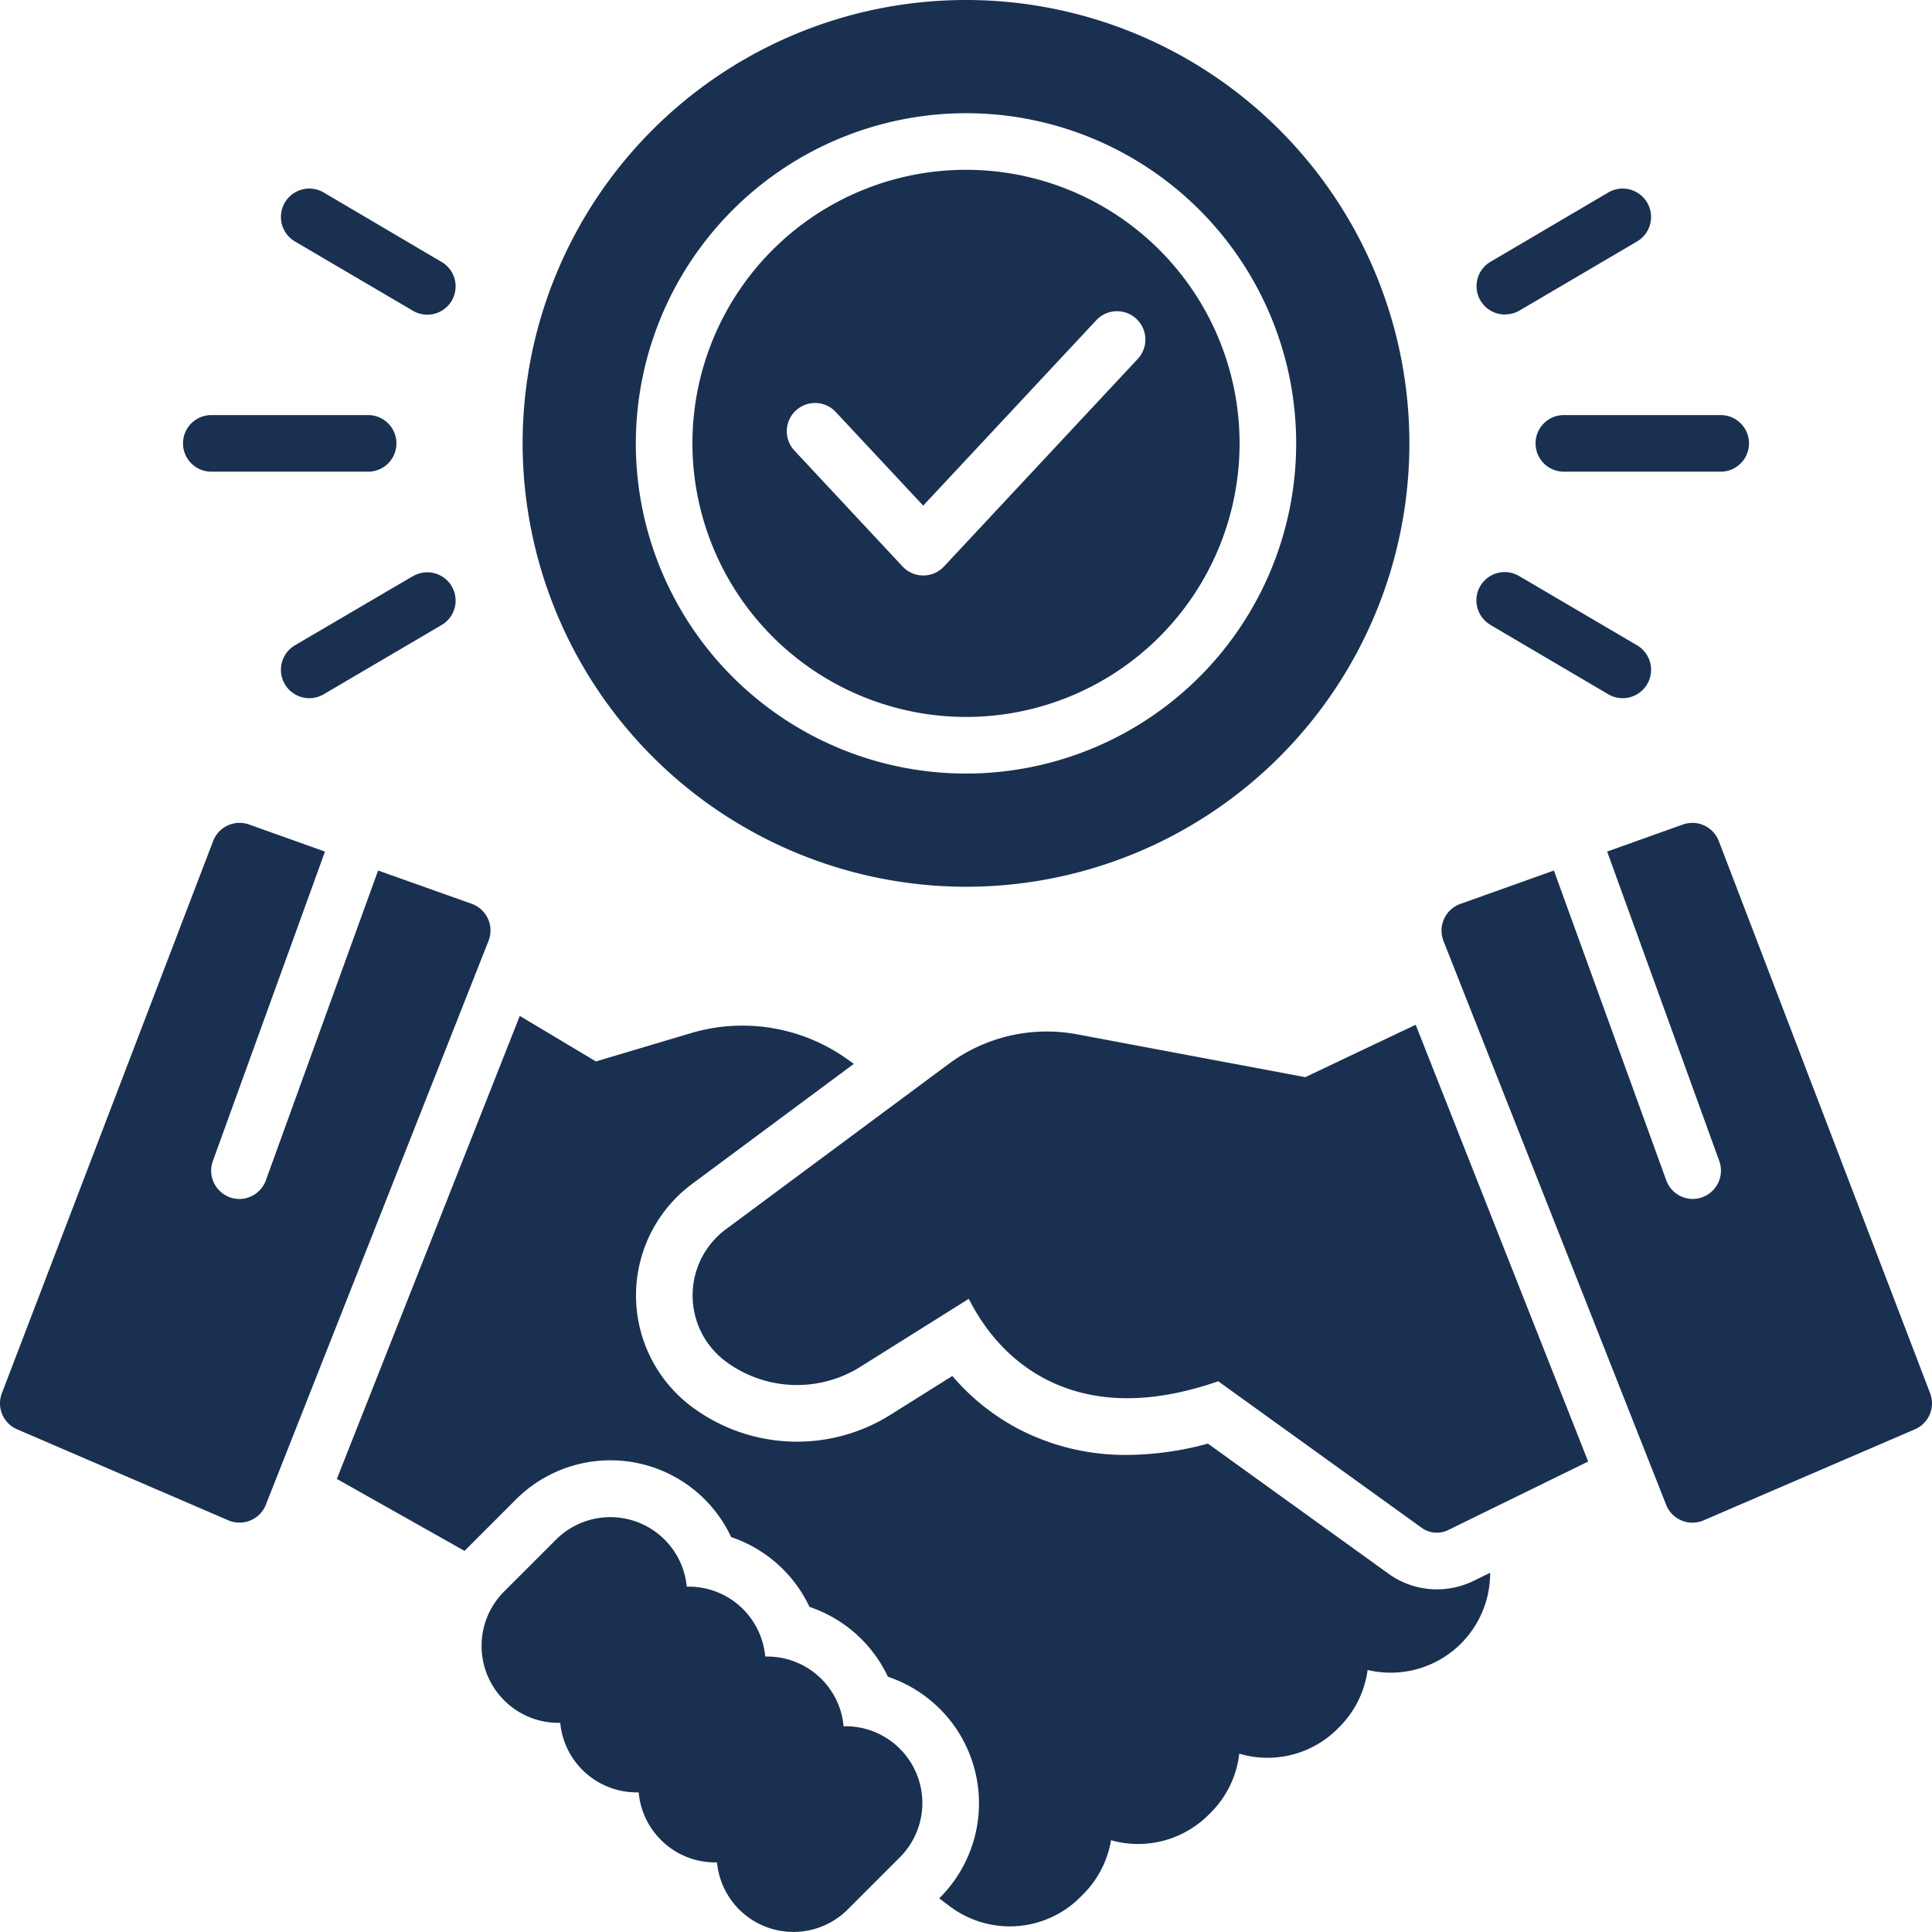
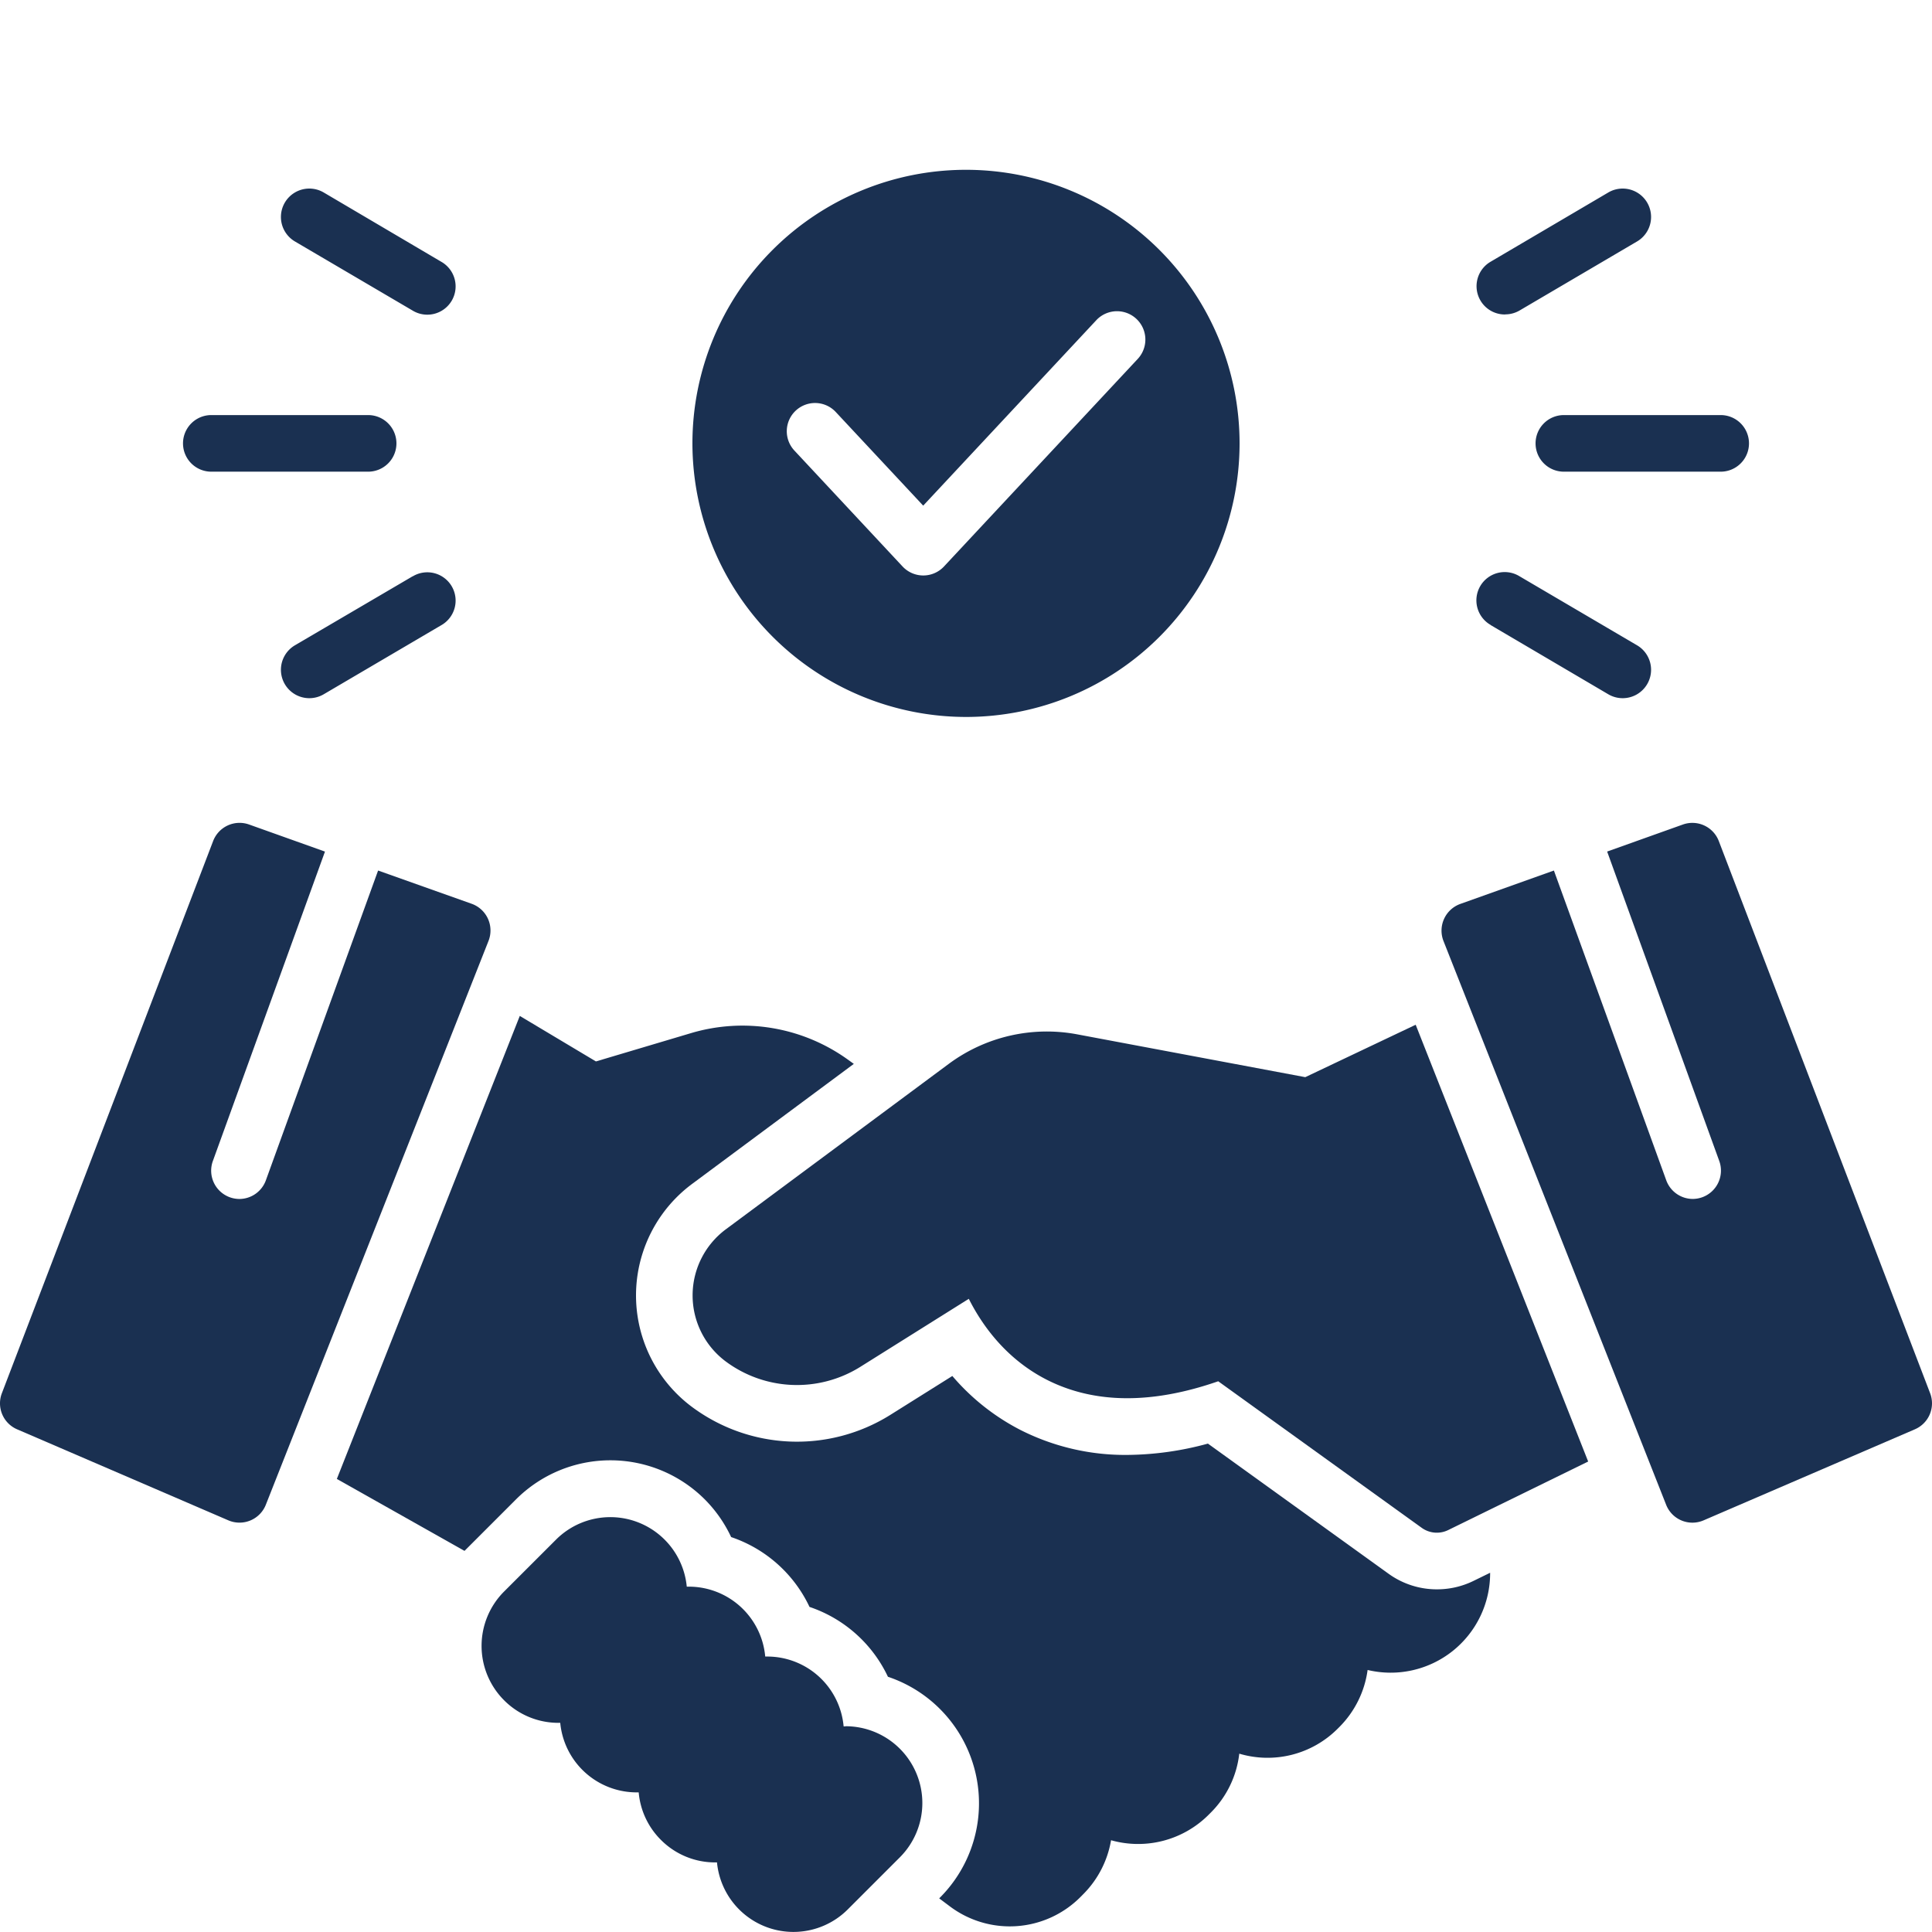
<svg xmlns="http://www.w3.org/2000/svg" version="1.1" width="512" height="512" x="0" y="0" viewBox="0 0 512 512" style="enable-background:new 0 0 512 512" xml:space="preserve" class="">
  <g>
    <path d="M224.08 457.51h-.51A20.33 20.33 0 0 0 203.31 439h-.52a20.33 20.33 0 0 0-20.26-18.52H182A20.35 20.35 0 0 0 147.37 408l-13.8 13.79a20.38 20.38 0 0 0 0 28.78 20.28 20.28 0 0 0 14.39 6h.51A20.35 20.35 0 0 0 168.74 475h.52a20.24 20.24 0 0 0 5.86 12.56 20.24 20.24 0 0 0 14.38 6h.51A20.35 20.35 0 0 0 224.68 506l13.79-13.79a20.35 20.35 0 0 0-14.39-34.74zM345.91 285.46l-60.5-11.36a43.64 43.64 0 0 0-33.94 7.81l-59.09 43.85a21.83 21.83 0 0 0-.17 34.95 31.65 31.65 0 0 0 35.7 1.57l28.83-18.08c3.36 6.68 9.62 15.76 20.5 21.36 12.6 6.47 27.93 6.64 45.6.49l53.93 38.84a6.85 6.85 0 0 0 7 .6l37.11-18.17-45.71-115.75zM511.5 369.21l-56-146.32a7.5 7.5 0 0 0-9.5-4.39l-20.09 7.17 29.71 82a7.5 7.5 0 0 1-4.5 9.61 7.58 7.58 0 0 1-2.55.45 7.5 7.5 0 0 1-7-4.95L411.8 230.7l-24.8 8.85a7.52 7.52 0 0 0-4.46 9.83l59 149.39a7.48 7.48 0 0 0 9.95 4.13l56-24.13a7.49 7.49 0 0 0 4.01-9.56zM129.33 243.52a7.52 7.52 0 0 0-4.31-4l-24.82-8.82-29.74 82.09a7.5 7.5 0 0 1-7 4.95 7.58 7.58 0 0 1-2.55-.45 7.5 7.5 0 0 1-4.5-9.61l29.71-82L66 218.5a7.5 7.5 0 0 0-9.52 4.39L.5 369.21a7.49 7.49 0 0 0 4 9.56l56 24.13a7.5 7.5 0 0 0 9.95-4.13l59-149.39a7.54 7.54 0 0 0-.12-5.86z" fill="#1a3051" opacity="1" data-original="#000000" class="" />
    <path d="M380.78 421.19a21.81 21.81 0 0 1-12.78-4.12l-47.89-34.5a82.93 82.93 0 0 1-21.37 3 61.39 61.39 0 0 1-28.36-6.64 59.41 59.41 0 0 1-18-14.28L235.88 375a46.63 46.63 0 0 1-52.72-2.32 36.83 36.83 0 0 1 .28-58.95l42.83-31.79-1.67-1.2a47.81 47.81 0 0 0-41.31-7l-25.36 7.55-20.18-12.06-48.48 122.7L123.1 411l13.66-13.66a35.38 35.38 0 0 1 50 0 35.49 35.49 0 0 1 7 10 35.51 35.51 0 0 1 20.77 18.51 35.49 35.49 0 0 1 20.78 18.51 35.36 35.36 0 0 1 13.78 58.53l-.19.2 2.91 2.18a26.43 26.43 0 0 0 34.58-2.6l.85-.86a26.5 26.5 0 0 0 7.2-14.13 26.41 26.41 0 0 0 25.82-6.71l.62-.62a26.26 26.26 0 0 0 7.54-15.61 26.25 26.25 0 0 0 26.11-6.65l.42-.42a26.4 26.4 0 0 0 7.48-15.11 26.36 26.36 0 0 0 32.47-25.76l-4.5 2.2a21.93 21.93 0 0 1-9.62 2.19zM406.94 117.5a7.5 7.5 0 0 0 7.5 7.5H456a7.5 7.5 0 0 0 0-15h-41.56a7.5 7.5 0 0 0-7.5 7.5zM398.86 83.31a7.5 7.5 0 0 0 3.8-1L433.82 64a7.5 7.5 0 0 0-7.59-13l-31.17 18.34a7.5 7.5 0 0 0 3.8 14zM395.06 165.66 426.23 184a7.5 7.5 0 0 0 7.59-13l-31.16-18.3a7.5 7.5 0 1 0-7.6 12.93zM56 125h41.56a7.5 7.5 0 0 0 0-15H56a7.5 7.5 0 0 0 0 15zM78.18 64l31.16 18.3a7.5 7.5 0 1 0 7.6-12.93L85.77 51a7.5 7.5 0 0 0-7.59 13zM109.34 152.73 78.18 171a7.5 7.5 0 0 0 7.59 13l31.17-18.31a7.5 7.5 0 1 0-7.6-12.93zM256 190a72.5 72.5 0 1 0-72.5-72.5A72.58 72.58 0 0 0 256 190zm-45.12-81.18a7.5 7.5 0 0 1 10.6.36L244.66 134l45.86-49.13a7.5 7.5 0 0 1 11 10.24l-51.34 55a7.51 7.51 0 0 1-11 0l-28.65-30.7a7.49 7.49 0 0 1 .35-10.59z" fill="#1a3051" opacity="1" data-original="#000000" class="" />
-     <path d="M256 235a117.5 117.5 0 1 0-117.5-117.5A117.63 117.63 0 0 0 256 235zm0-205a87.5 87.5 0 1 1-87.5 87.5A87.6 87.6 0 0 1 256 30z" fill="#1a3051" opacity="1" data-original="#000000" class="" />
  </g>
</svg>